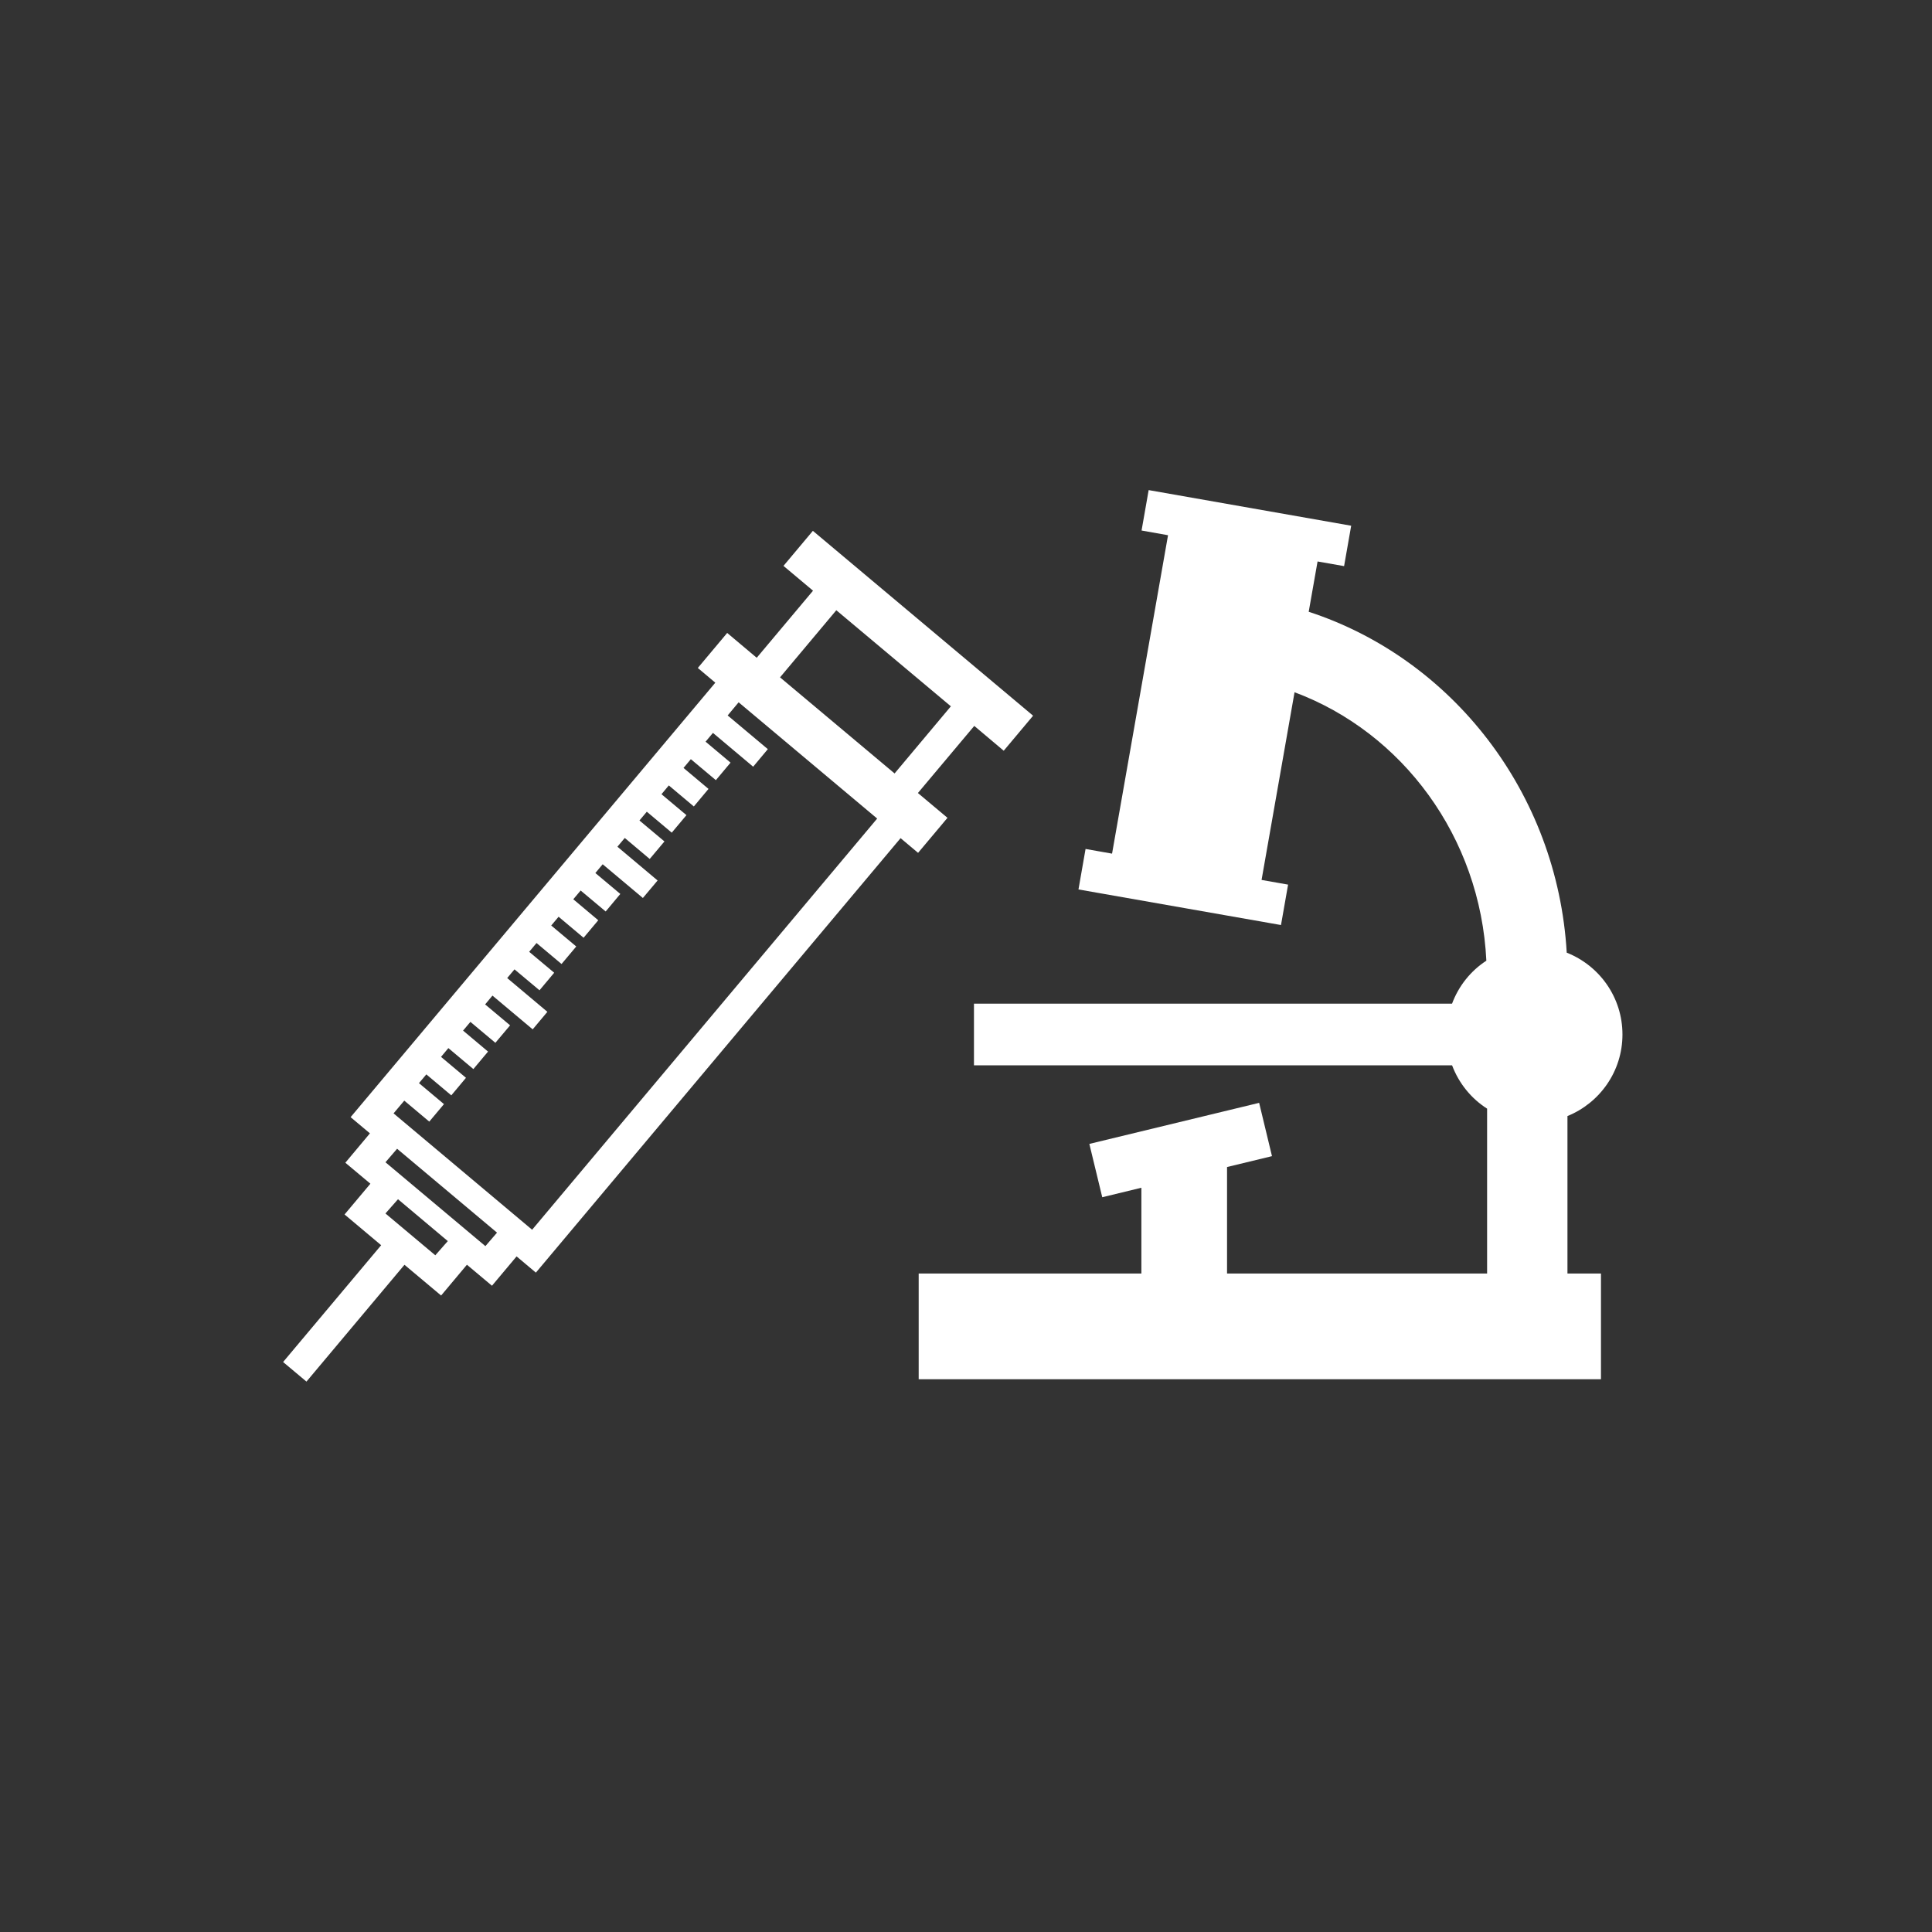
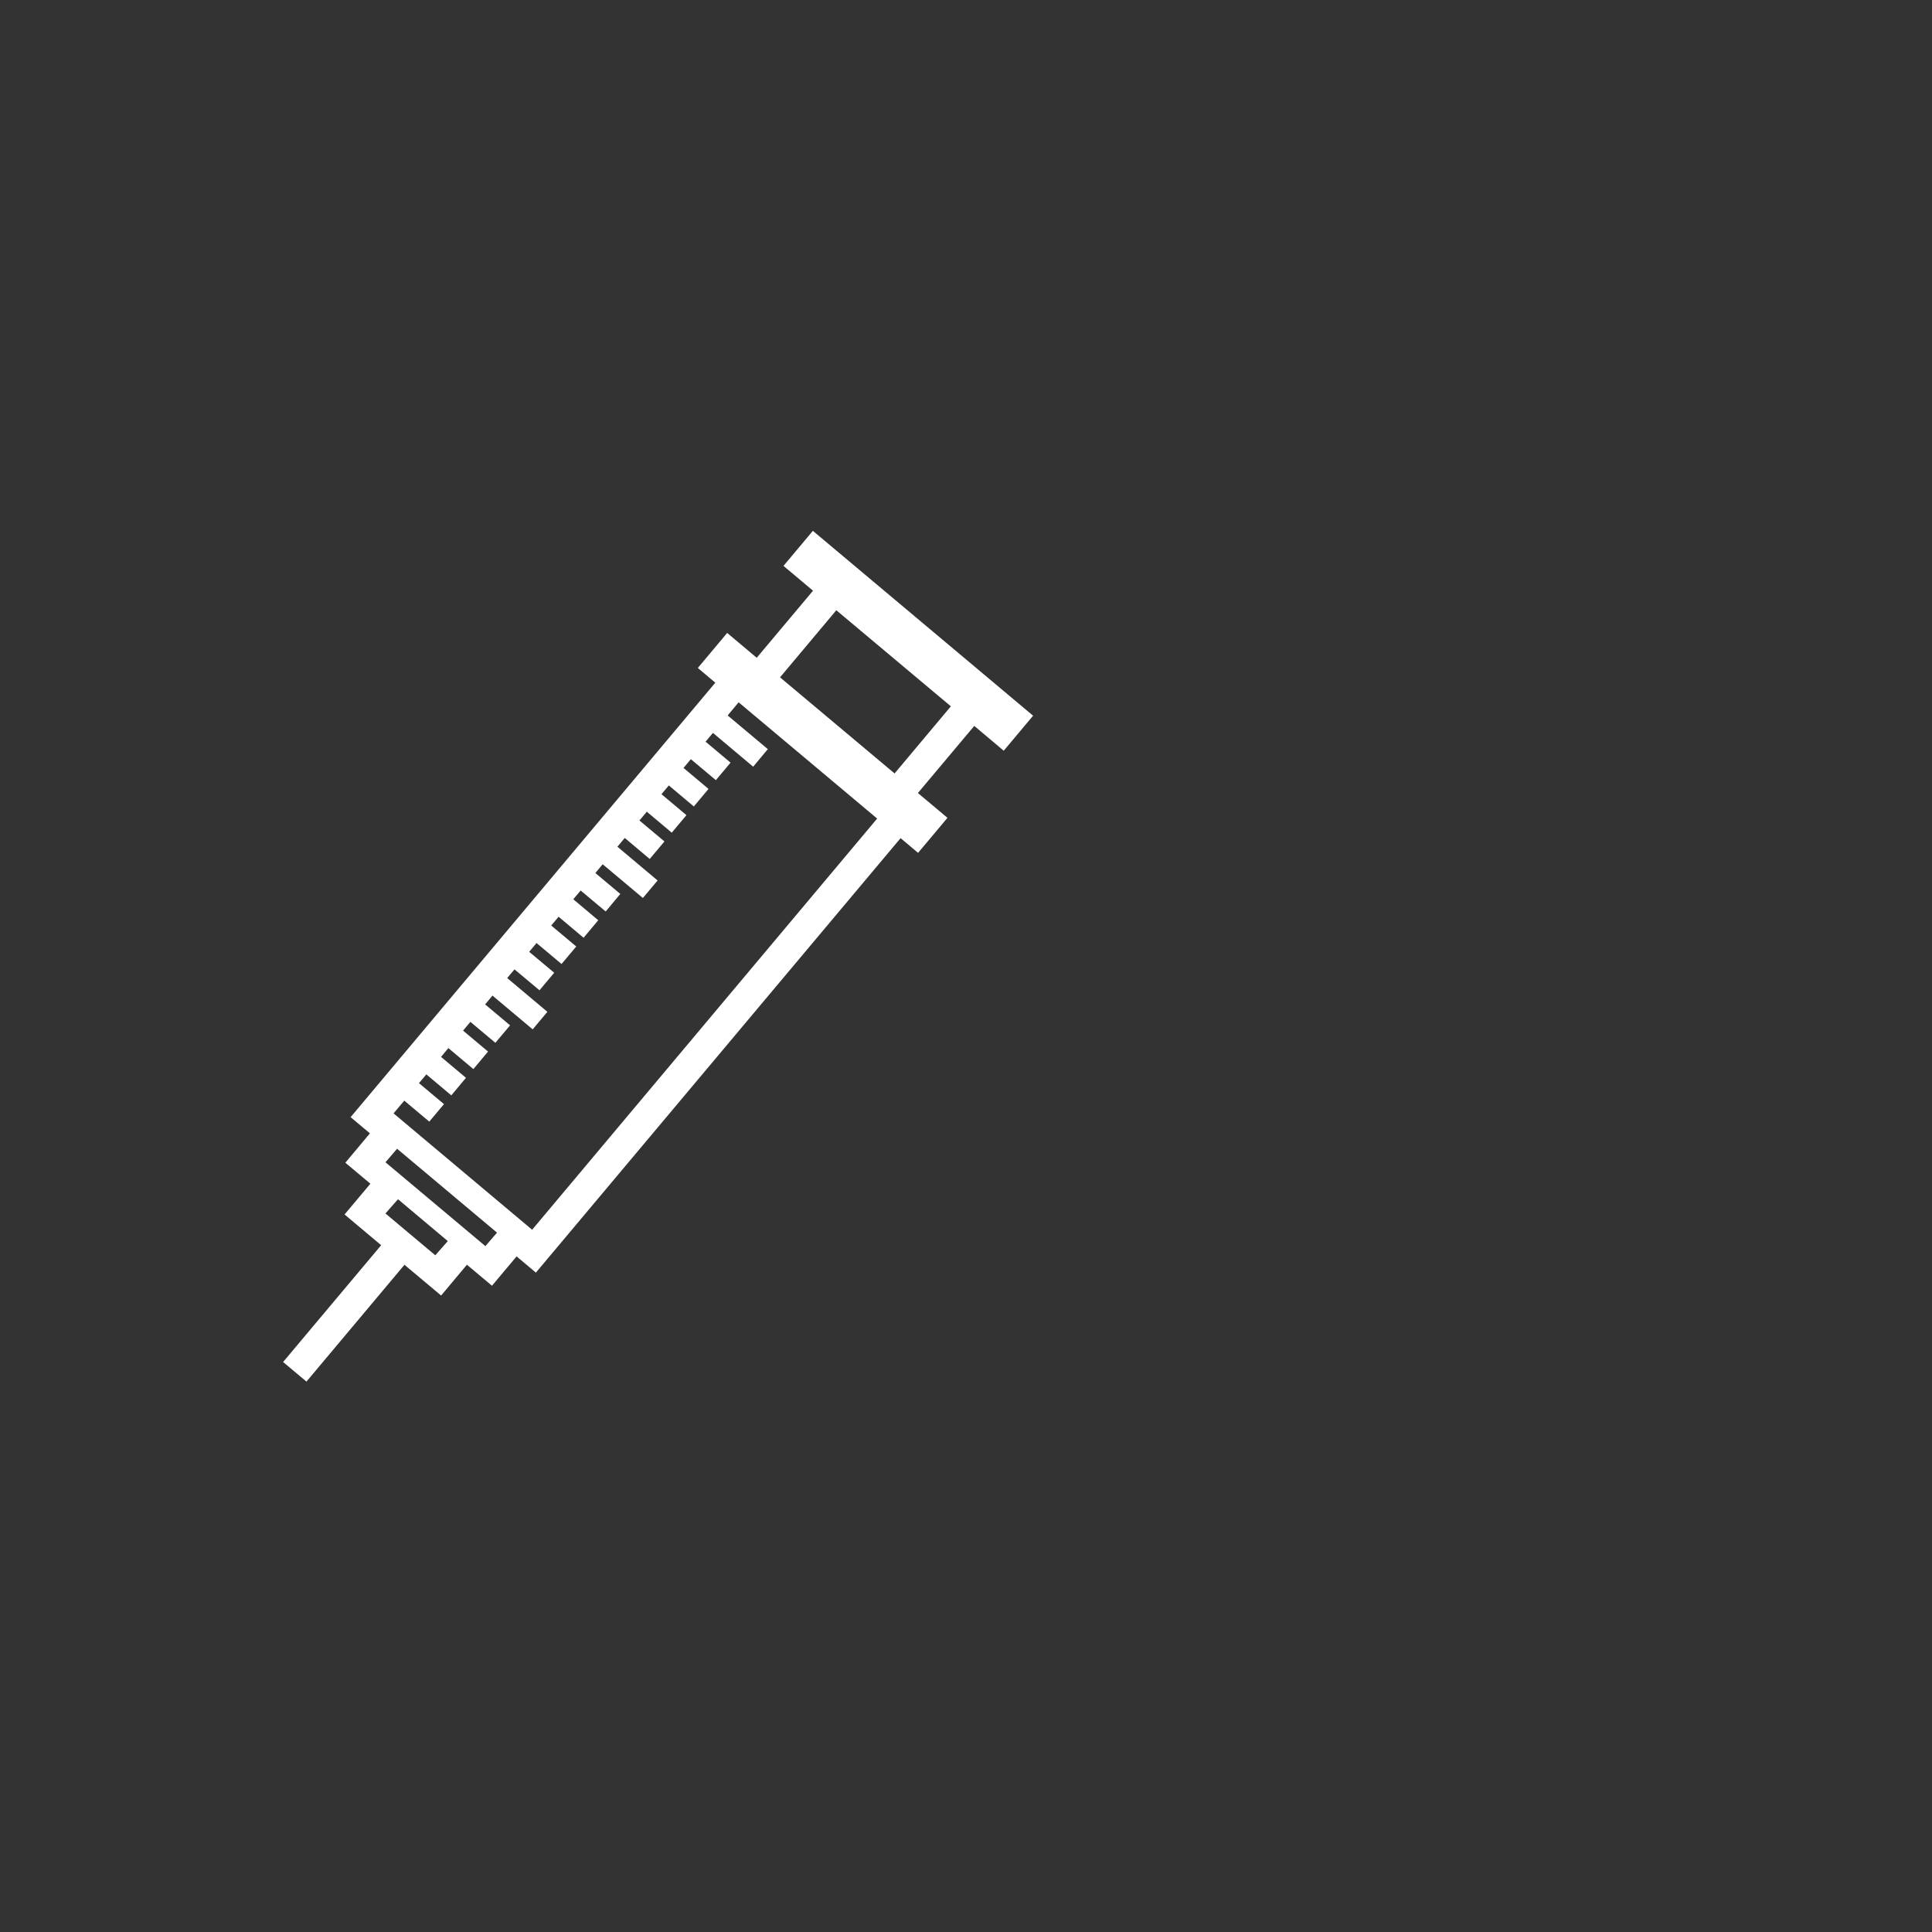
<svg xmlns="http://www.w3.org/2000/svg" version="1.1" id="レイヤー_1" x="0px" y="0px" width="143px" height="143px" viewBox="0 0 143 143" enable-background="new 0 0 143 143" xml:space="preserve">
  <rect x="0" y="0" width="143" height="143" fill="#333333" stroke="none" />
  <g>
    <g>
      <path fill="#FFFFFF" d="M74.292,55.566l2.174-2.592L60.166,39.291l-2.176,2.594l2.188,1.836l-4.168,4.965l-2.186-1.838    l-2.174,2.592l1.295,1.09L25.951,82.688l1.43,1.199l-1.82,2.174l1.854,1.553l-1.912,2.277l2.709,2.275l-7.258,8.646l1.729,1.449    l7.254-8.646l2.713,2.275l1.91-2.279l1.854,1.555l1.822-2.172l1.428,1.201l26.994-32.158l1.295,1.088l2.176-2.592l-2.189-1.836    l4.172-4.967L74.292,55.566z M32.22,92.912l-3.691-3.096l0.93-1.053l3.686,3.098L32.22,92.912z M35.927,92.234l-7.396-6.207    l0.861-1l7.396,6.209L35.927,92.234z M39.386,91.021L29.13,82.408l0.793-0.943l1.85,1.553l1.088-1.295l-1.85-1.553l0.545-0.648    l1.848,1.553l1.086-1.299l-1.846-1.549l0.543-0.65l1.85,1.553l1.086-1.295l-1.848-1.553l0.543-0.646l1.848,1.549l1.09-1.293    l-1.848-1.549l0.543-0.652l2.977,2.498l1.088-1.297l-2.975-2.5l0.541-0.643l1.85,1.549l1.088-1.299l-1.852-1.549l0.545-0.65    l1.85,1.553l1.09-1.297L40.8,68.504l0.545-0.65l1.85,1.555l1.086-1.295l-1.848-1.553l0.545-0.648l1.852,1.551l1.084-1.297    l-1.848-1.549l0.543-0.648l2.975,2.496l1.09-1.295l-2.975-2.5l0.545-0.648l1.846,1.555l1.09-1.297l-1.85-1.551l0.545-0.65    l1.846,1.551l1.088-1.297l-1.848-1.549l0.543-0.65l1.852,1.557l1.086-1.299l-1.85-1.553l0.543-0.648l1.852,1.553l1.086-1.297    l-1.848-1.551l0.545-0.65l2.977,2.502l1.086-1.299l-2.973-2.494l0.812-0.973l10.254,8.605L39.386,91.021z M66.214,57.248    l-8.479-7.113l4.166-4.967l8.479,7.111L66.214,57.248z" />
    </g>
-     <path fill="#FFFFFF" d="M116.017,82.607c2.387-0.969,4.072-3.303,4.072-6.037c0-2.756-1.709-5.102-4.125-6.057   c-0.691-11.863-8.512-21.775-19.098-25.232l0.656-3.723l1.963,0.344l0.525-2.99l-14.99-2.637l-0.525,2.992l1.959,0.348   l-4.143,23.568l-1.961-0.346l-0.525,2.996l14.99,2.635l0.525-2.992l-1.963-0.346l2.441-13.893   c7.967,2.975,13.756,10.691,14.197,19.871c-1.158,0.75-2.047,1.863-2.539,3.178H72.089v4.566h35.389   c0.5,1.33,1.41,2.451,2.592,3.207V94.26H90.822v-7.881l3.326-0.805l-0.951-3.945L80.63,84.668l0.955,3.947l2.896-0.703v6.348   H67.998v7.828h50.5V94.26h-2.48V82.607z" />
  </g>
</svg>